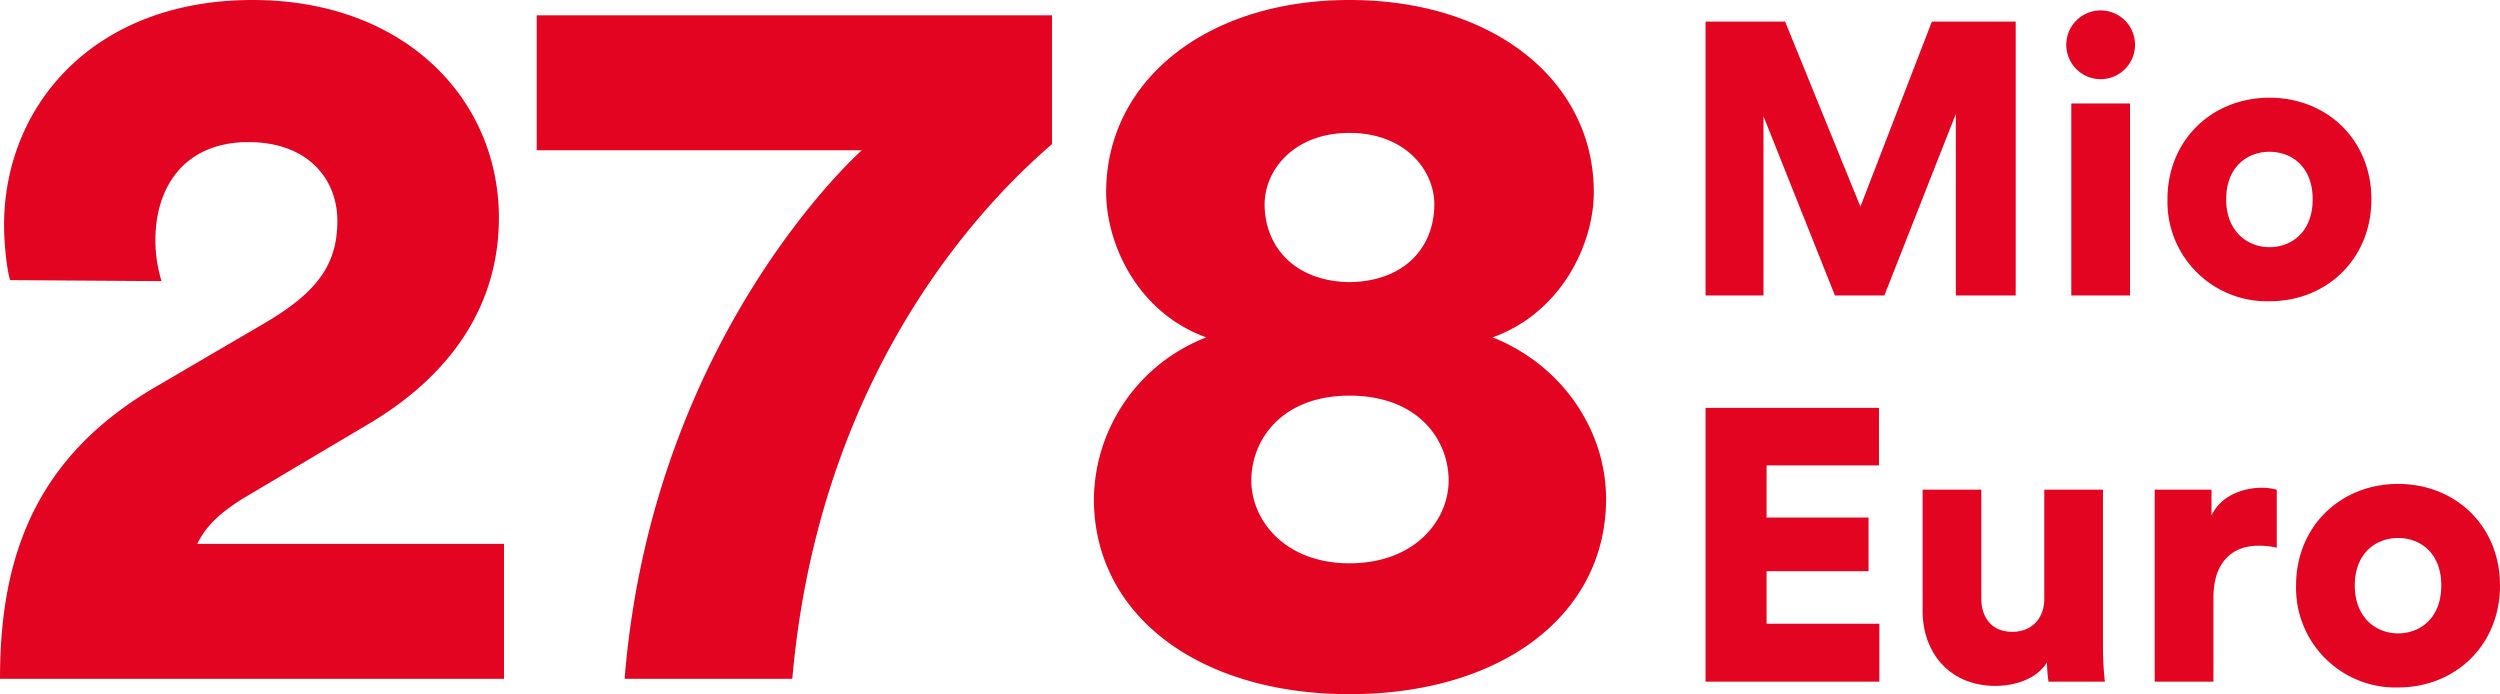
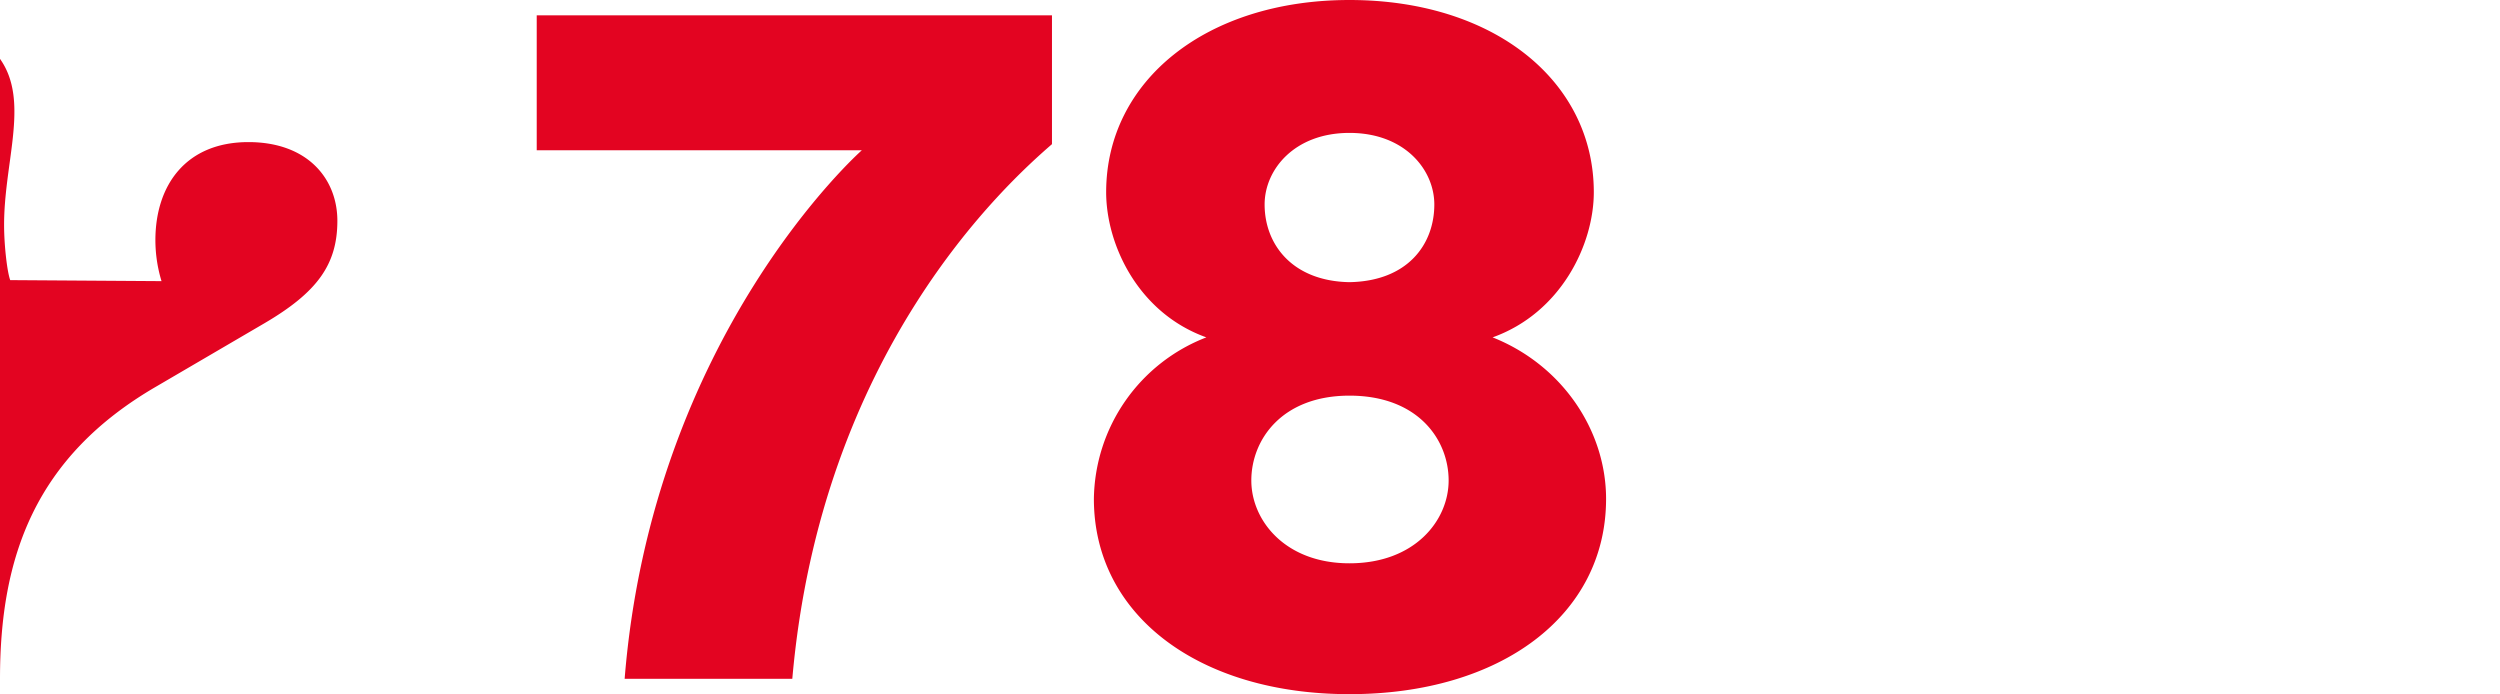
<svg xmlns="http://www.w3.org/2000/svg" width="440.173" height="122.22" viewBox="0 0 440.173 122.22">
  <g id="Gruppe_748" data-name="Gruppe 748" transform="translate(-170.58 -4064.546)">
-     <path id="Pfad_186" data-name="Pfad 186" d="M34.02,108.98a24.945,24.945,0,0,1-1.08-7.2c0-9.72,5.4-17.28,16.38-17.28,10.44,0,15.66,6.48,15.66,13.86,0,7.74-3.6,12.6-12.78,18L33.12,127.52C11.7,139.94,5.58,157.58,5.58,179H94.32V155.24h-54c1.62-3.42,4.5-5.76,7.92-7.92l22.14-13.14c14.94-8.82,23.04-21.24,23.04-36.36,0-20.88-16.56-38.34-43.38-38.34C21.96,59.48,6.3,78.2,6.3,99.08c0,3.6.54,8.28,1.08,9.72ZM190.8,62.18H100.08V85.94h57.24s-36.9,32.58-41.76,93.06h29.52c5.04-57.6,37.62-87.12,45.72-94.14Zm52.38,46.98c-10.08-.18-14.94-6.66-14.94-13.68,0-6.12,5.22-12.6,14.94-12.6s14.94,6.48,14.94,12.6C258.12,102.5,253.44,108.98,243.18,109.16Zm0,49.5c-11.34,0-17.28-7.56-17.28-14.58,0-7.2,5.4-14.94,17.28-14.94,12.06,0,17.46,7.74,17.46,14.94C260.64,151.1,254.7,158.66,243.18,158.66Zm0,23.04c26.64,0,45.18-13.86,45.18-34.38,0-12.06-7.74-23.58-19.98-28.44,12.06-4.32,17.82-16.38,17.82-25.56,0-19.62-17.64-33.84-43.02-33.84-25.2,0-42.84,14.22-42.84,33.84,0,9.18,5.58,21.24,17.64,25.56a30.913,30.913,0,0,0-19.8,28.44C198.18,167.84,216.72,181.7,243.18,181.7Z" transform="translate(165 4005.066)" fill="#e30421" />
-     <path id="Pfad_187" data-name="Pfad 187" d="M59.84,68V19.788H45.084L32.5,52.36,19.244,19.788H5.236V68h10.2V36.448L28.016,68h8.7L49.3,36.04V68Zm20.128,0V34.2H69.632V68ZM68.748,23.868a6.052,6.052,0,1,0,5.984-6.052A6.051,6.051,0,0,0,68.748,23.868ZM104.516,59.5c-3.876,0-7.616-2.788-7.616-8.432,0-5.712,3.74-8.364,7.616-8.364,3.944,0,7.616,2.652,7.616,8.364S108.46,59.5,104.516,59.5Zm0-26.316c-10.064,0-17.952,7.412-17.952,17.884A17.518,17.518,0,0,0,104.516,69.02c10.132,0,17.952-7.48,17.952-17.952S114.648,33.184,104.516,33.184ZM35.836,136V125.8H15.98v-9.248H33.932V107.1H15.98V97.92H35.768V87.788H5.236V136Zm29.784,0h9.928a53,53,0,0,1-.34-6.052V102.2H64.872v19.244c0,3.4-2.176,5.78-5.644,5.78-3.672,0-5.44-2.584-5.44-5.848V102.2H43.452v21.352c0,7.208,4.624,13.192,12.852,13.192,3.4,0,7.276-1.224,9.044-4.148A24.609,24.609,0,0,0,65.62,136Zm40.188-33.8a10.212,10.212,0,0,0-2.72-.34c-2.72,0-7,1.088-8.772,4.9V102.2h-10V136H94.656V121.244c0-6.732,3.74-9.18,7.888-9.18a14.027,14.027,0,0,1,3.264.34Zm21.352,25.3c-3.876,0-7.616-2.788-7.616-8.432,0-5.712,3.74-8.364,7.616-8.364,3.944,0,7.616,2.652,7.616,8.364S131.1,127.5,127.16,127.5Zm0-26.316c-10.064,0-17.952,7.412-17.952,17.884A17.518,17.518,0,0,0,127.16,137.02c10.132,0,17.952-7.48,17.952-17.952S137.292,101.184,127.16,101.184Z" transform="translate(465.641 4048.566)" fill="#e30421" />
+     <path id="Pfad_186" data-name="Pfad 186" d="M34.02,108.98a24.945,24.945,0,0,1-1.08-7.2c0-9.72,5.4-17.28,16.38-17.28,10.44,0,15.66,6.48,15.66,13.86,0,7.74-3.6,12.6-12.78,18L33.12,127.52C11.7,139.94,5.58,157.58,5.58,179V155.24h-54c1.62-3.42,4.5-5.76,7.92-7.92l22.14-13.14c14.94-8.82,23.04-21.24,23.04-36.36,0-20.88-16.56-38.34-43.38-38.34C21.96,59.48,6.3,78.2,6.3,99.08c0,3.6.54,8.28,1.08,9.72ZM190.8,62.18H100.08V85.94h57.24s-36.9,32.58-41.76,93.06h29.52c5.04-57.6,37.62-87.12,45.72-94.14Zm52.38,46.98c-10.08-.18-14.94-6.66-14.94-13.68,0-6.12,5.22-12.6,14.94-12.6s14.94,6.48,14.94,12.6C258.12,102.5,253.44,108.98,243.18,109.16Zm0,49.5c-11.34,0-17.28-7.56-17.28-14.58,0-7.2,5.4-14.94,17.28-14.94,12.06,0,17.46,7.74,17.46,14.94C260.64,151.1,254.7,158.66,243.18,158.66Zm0,23.04c26.64,0,45.18-13.86,45.18-34.38,0-12.06-7.74-23.58-19.98-28.44,12.06-4.32,17.82-16.38,17.82-25.56,0-19.62-17.64-33.84-43.02-33.84-25.2,0-42.84,14.22-42.84,33.84,0,9.18,5.58,21.24,17.64,25.56a30.913,30.913,0,0,0-19.8,28.44C198.18,167.84,216.72,181.7,243.18,181.7Z" transform="translate(165 4005.066)" fill="#e30421" />
  </g>
</svg>